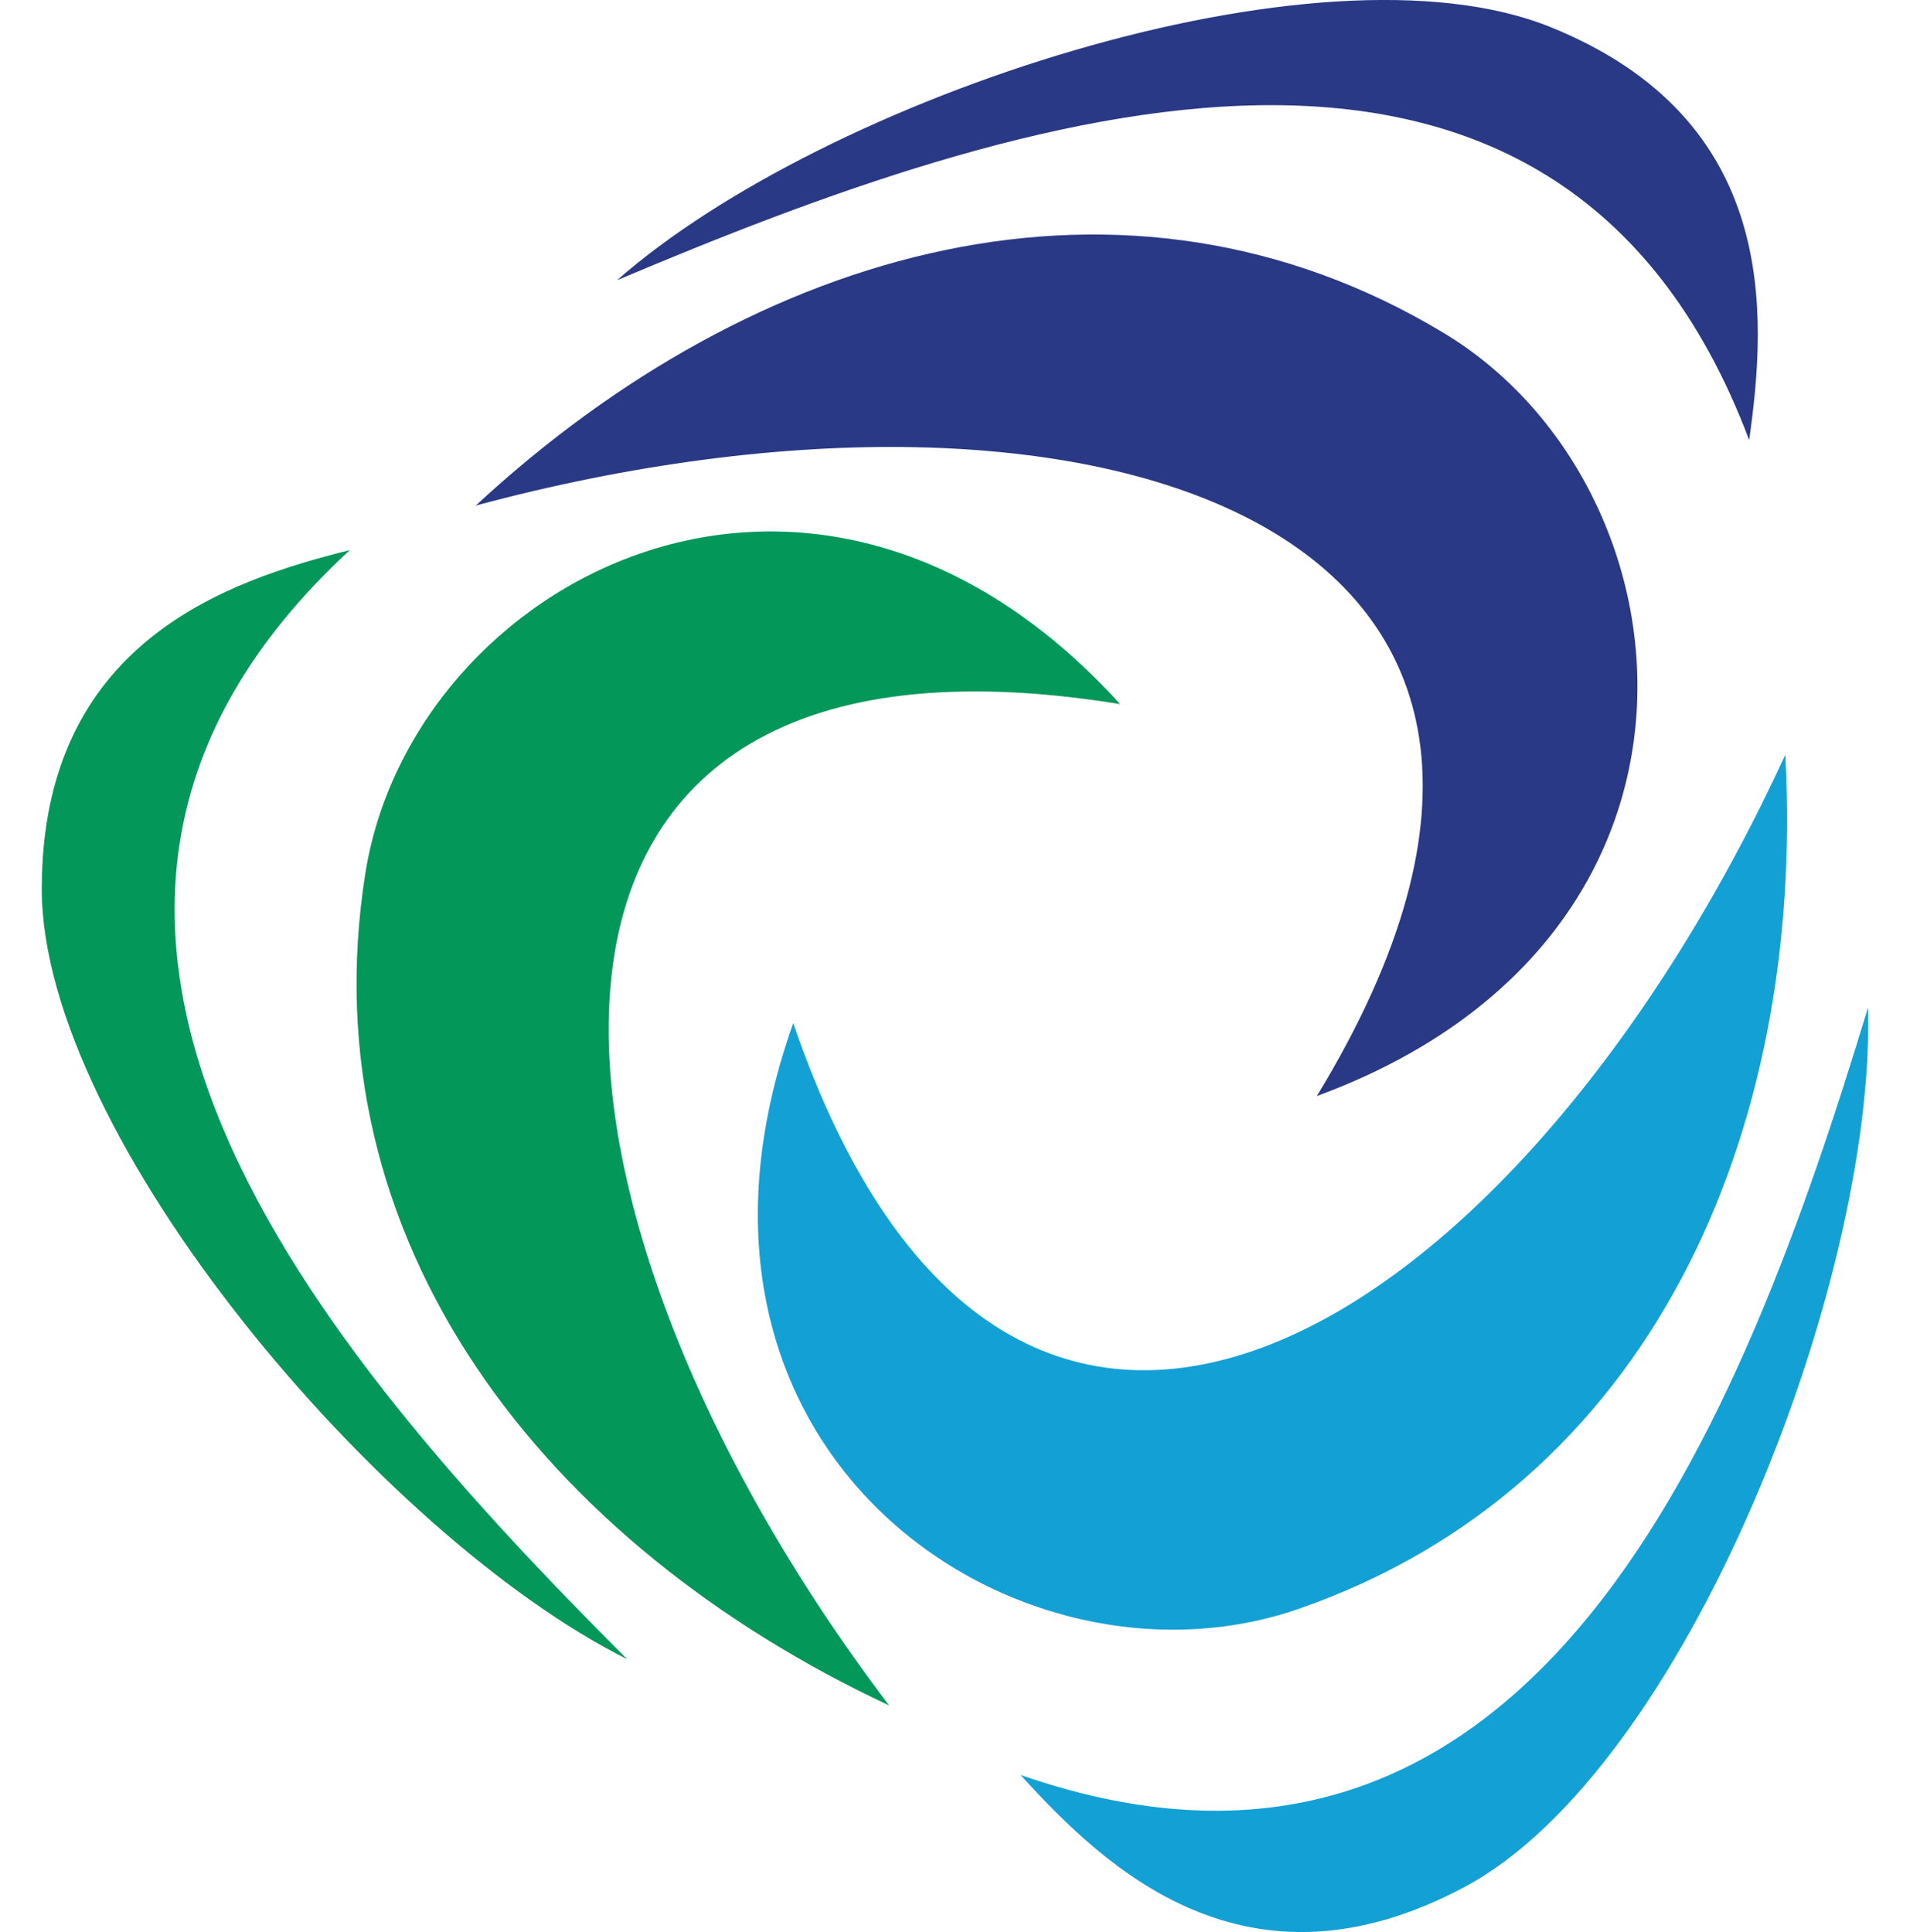
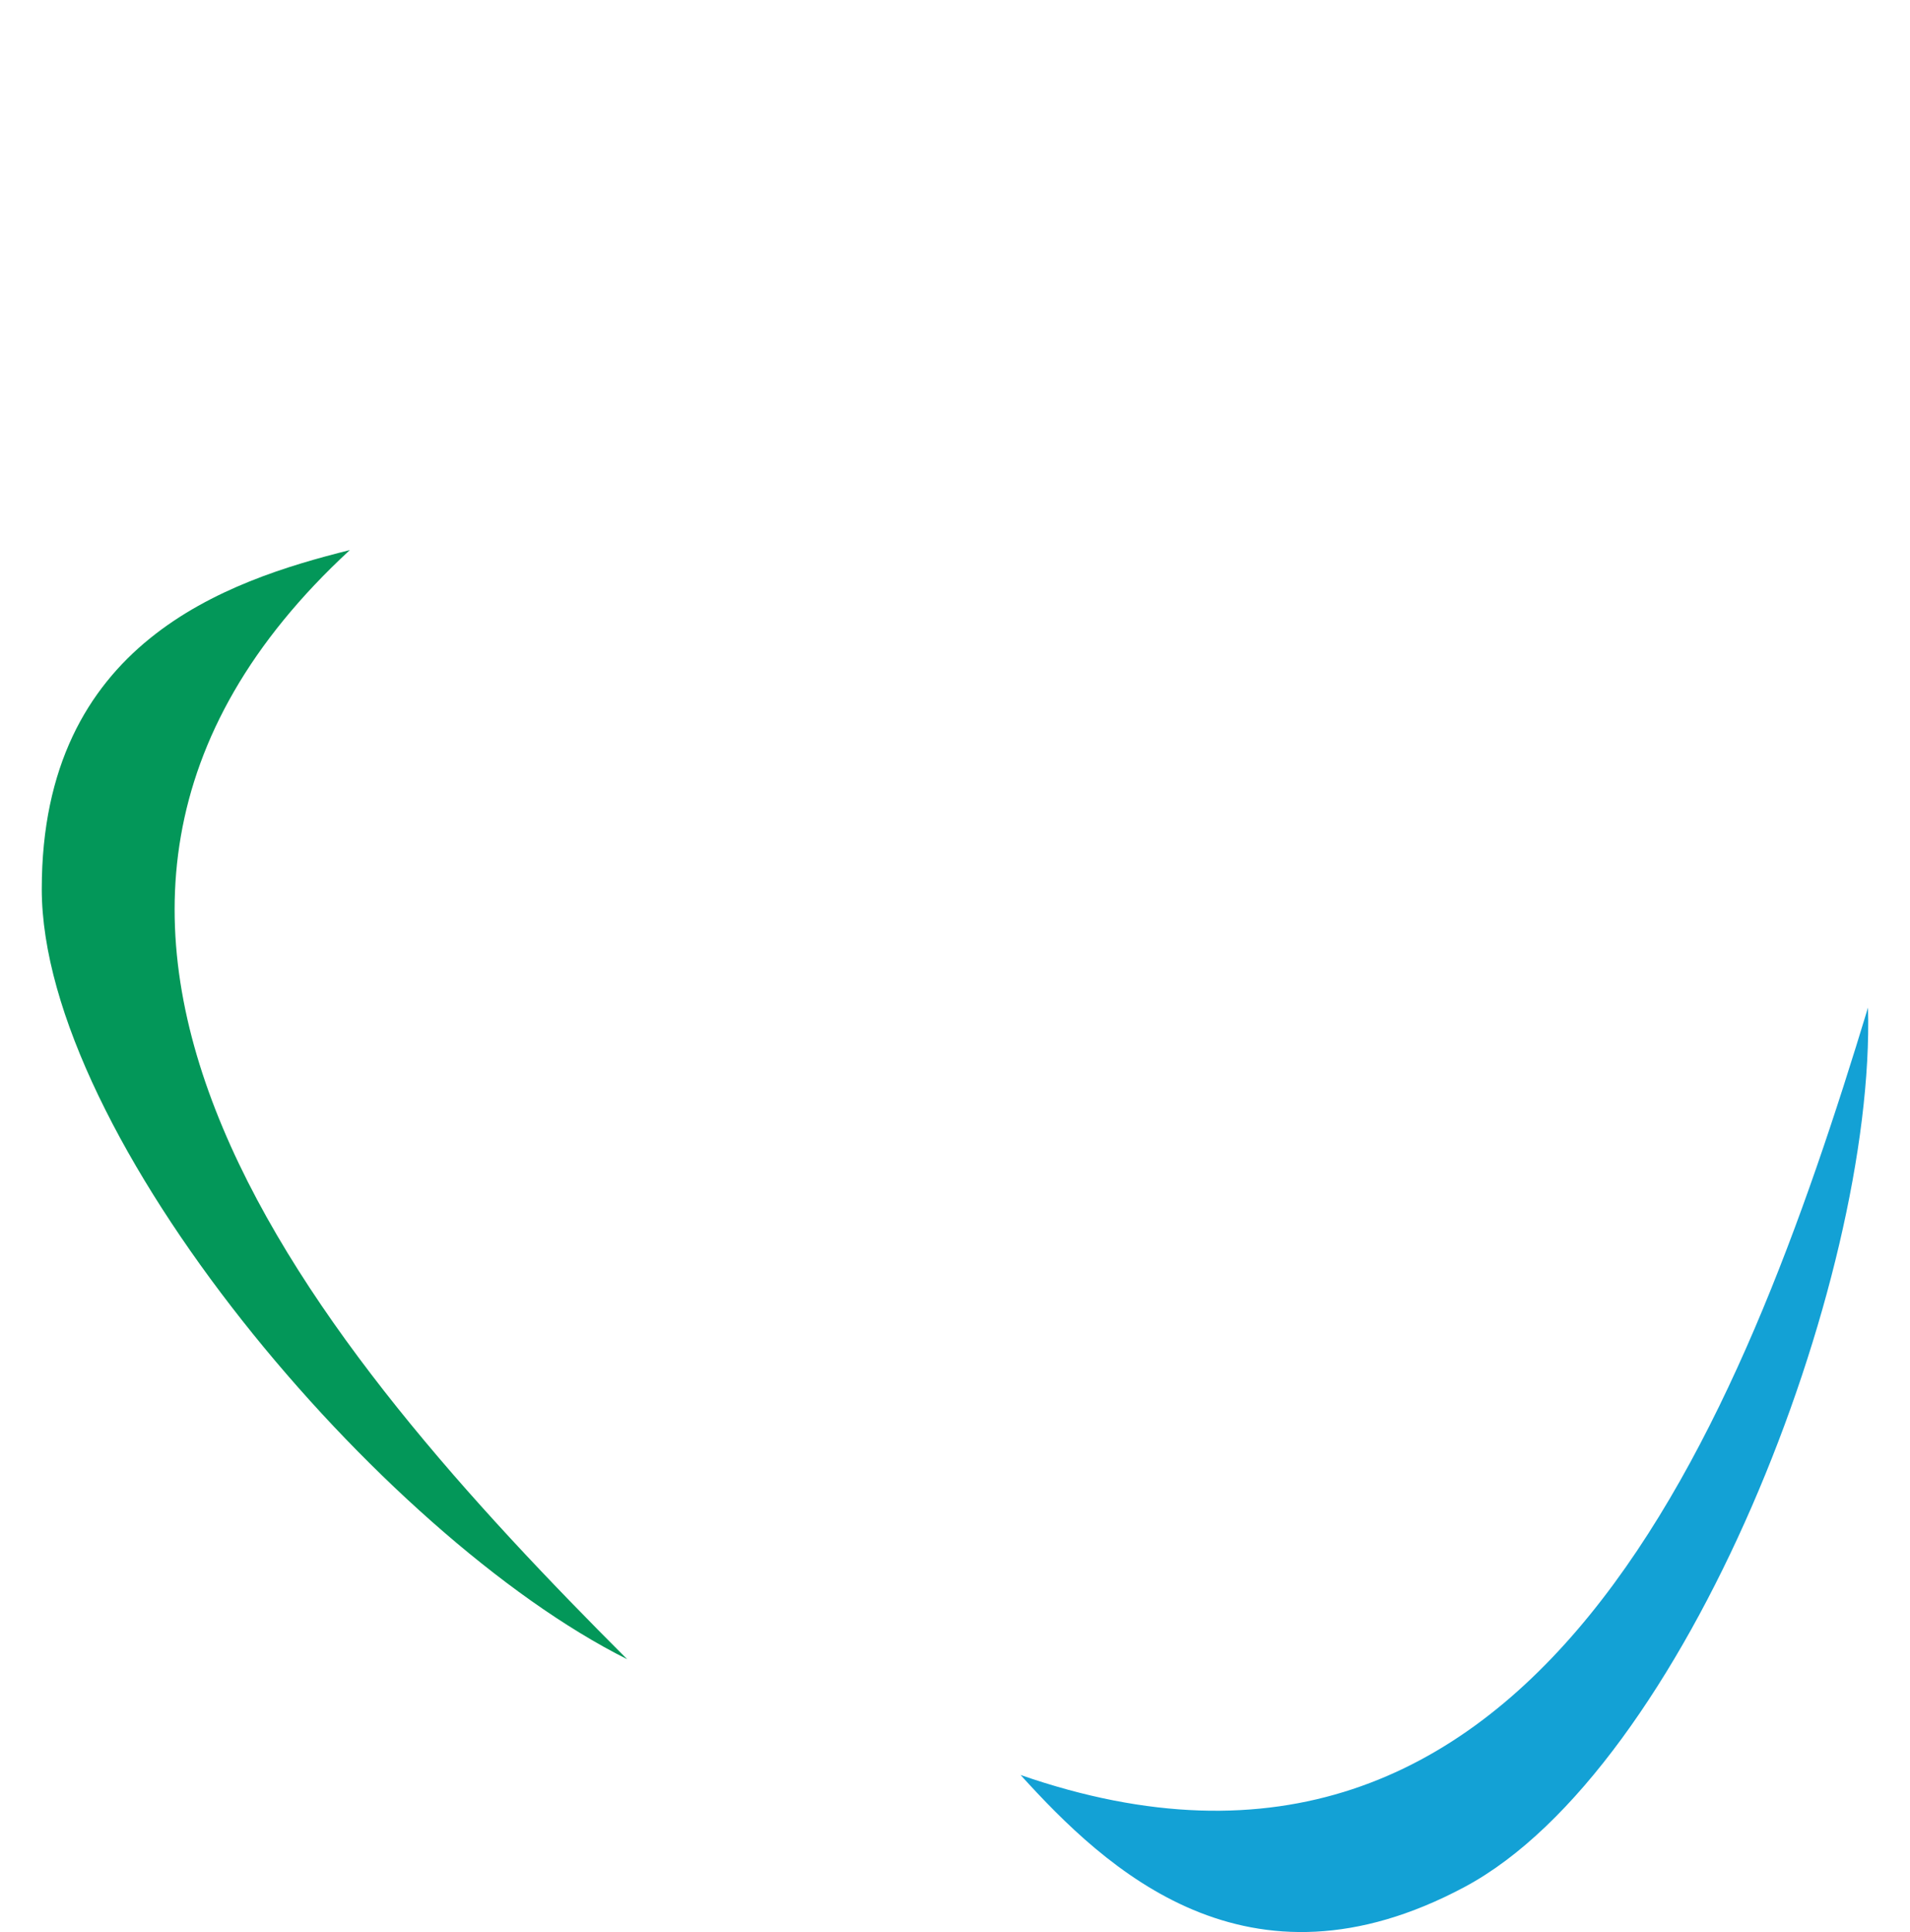
<svg xmlns="http://www.w3.org/2000/svg" id="uuid-4e65d8b0-3230-423c-bc59-42c19d4bc51f" data-name="uuid-b4f4177a-ba2f-4233-8372-fedcd8656e3c" viewBox="0 0 328.73 347.76" width="86" height="87">
  <defs>
    <style>
      .uuid-4ec75582-9632-4c8a-874d-caf8ff4094c0 {
        fill: #2a3985;
      }

      .uuid-4ec75582-9632-4c8a-874d-caf8ff4094c0, .uuid-43a4cd34-dc6a-464f-87dc-8e601cd71430, .uuid-0e38bc02-9c66-47eb-8714-c46120df3e3c {
        stroke-width: 0px;
      }

      .uuid-43a4cd34-dc6a-464f-87dc-8e601cd71430 {
        fill: #13a1d5;
      }

      .uuid-0e38bc02-9c66-47eb-8714-c46120df3e3c {
        fill: #039759;
      }
    </style>
  </defs>
  <g>
-     <path class="uuid-0e38bc02-9c66-47eb-8714-c46120df3e3c" d="m194.09,126.74c-119.23-19.41-110.91,88.73-41.59,180.23-62.17-29.11-104.71-83.64-94.27-149.73,8.32-52.68,80.41-91.5,135.86-30.5h0Z" />
    <path class="uuid-0e38bc02-9c66-47eb-8714-c46120df3e3c" d="m55.45,99.01C33.27,104.56,0,115.65,0,160.01s61,116.45,105.36,138.64C49.91,243.2-16.64,165.56,55.45,99.01h0Z" />
  </g>
  <g>
-     <path class="uuid-43a4cd34-dc6a-464f-87dc-8e601cd71430" d="m135.25,184.16c39.1,114.29,130.54,55.97,178.55-48.3,3.64,68.55-24.39,131.77-87.59,153.73-50.38,17.5-118.6-27.77-90.96-105.43h0Z" />
    <path class="uuid-43a4cd34-dc6a-464f-87dc-8e601cd71430" d="m176.17,319.49c15.35,16.95,40.82,41.06,79.94,20.14,39.67-21.21,73.94-108.7,72.58-158.28-22.76,75.05-59.85,170.34-152.52,138.14h0Z" />
  </g>
  <g>
-     <path class="uuid-4ec75582-9632-4c8a-874d-caf8ff4094c0" d="m229.5,197.27c62.79-103.19-40.54-136.12-151.39-106.27,50.34-46.67,116.86-65.6,174.18-31.09,45.69,27.51,54.57,108.9-22.79,137.37h0Z" />
-     <path class="uuid-4ec75582-9632-4c8a-874d-caf8ff4094c0" d="m307.3,79.21c3.2-22.64,5.42-57.64-35.69-74.31-41.69-16.91-130.84,12.76-168.07,45.54,72.23-30.55,169.18-63.04,203.76,28.77h0Z" />
-   </g>
+     </g>
</svg>